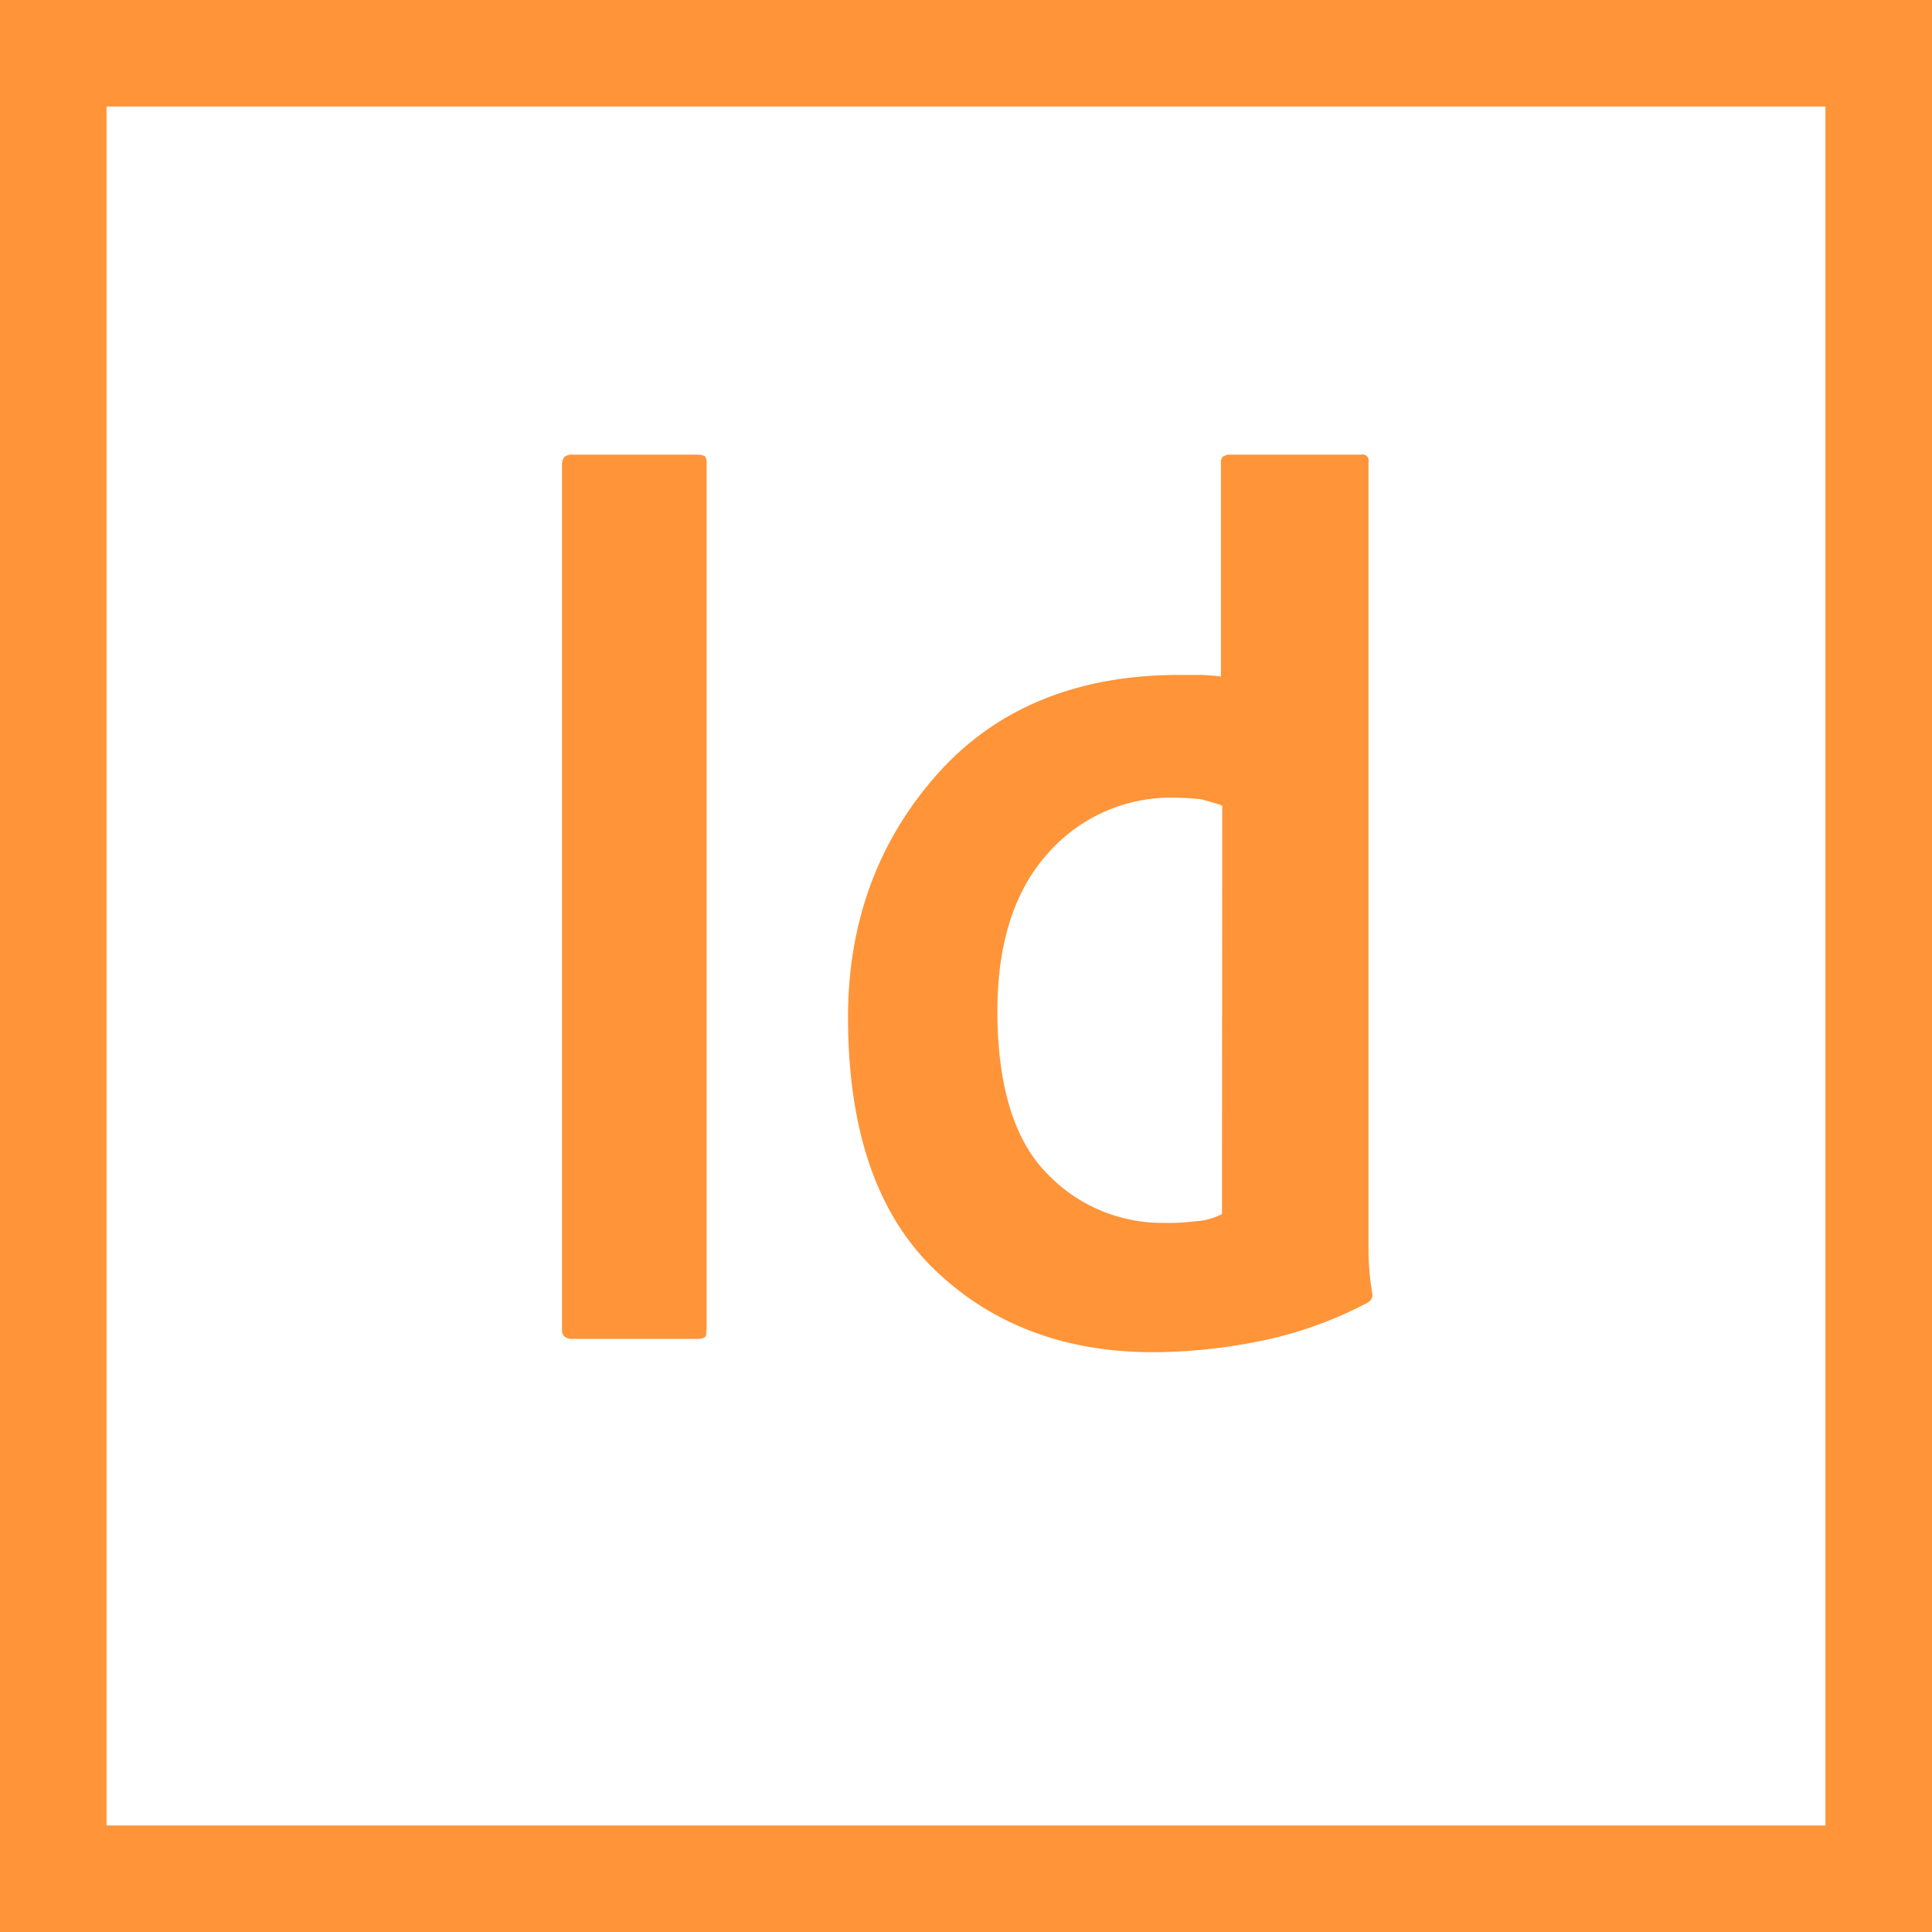
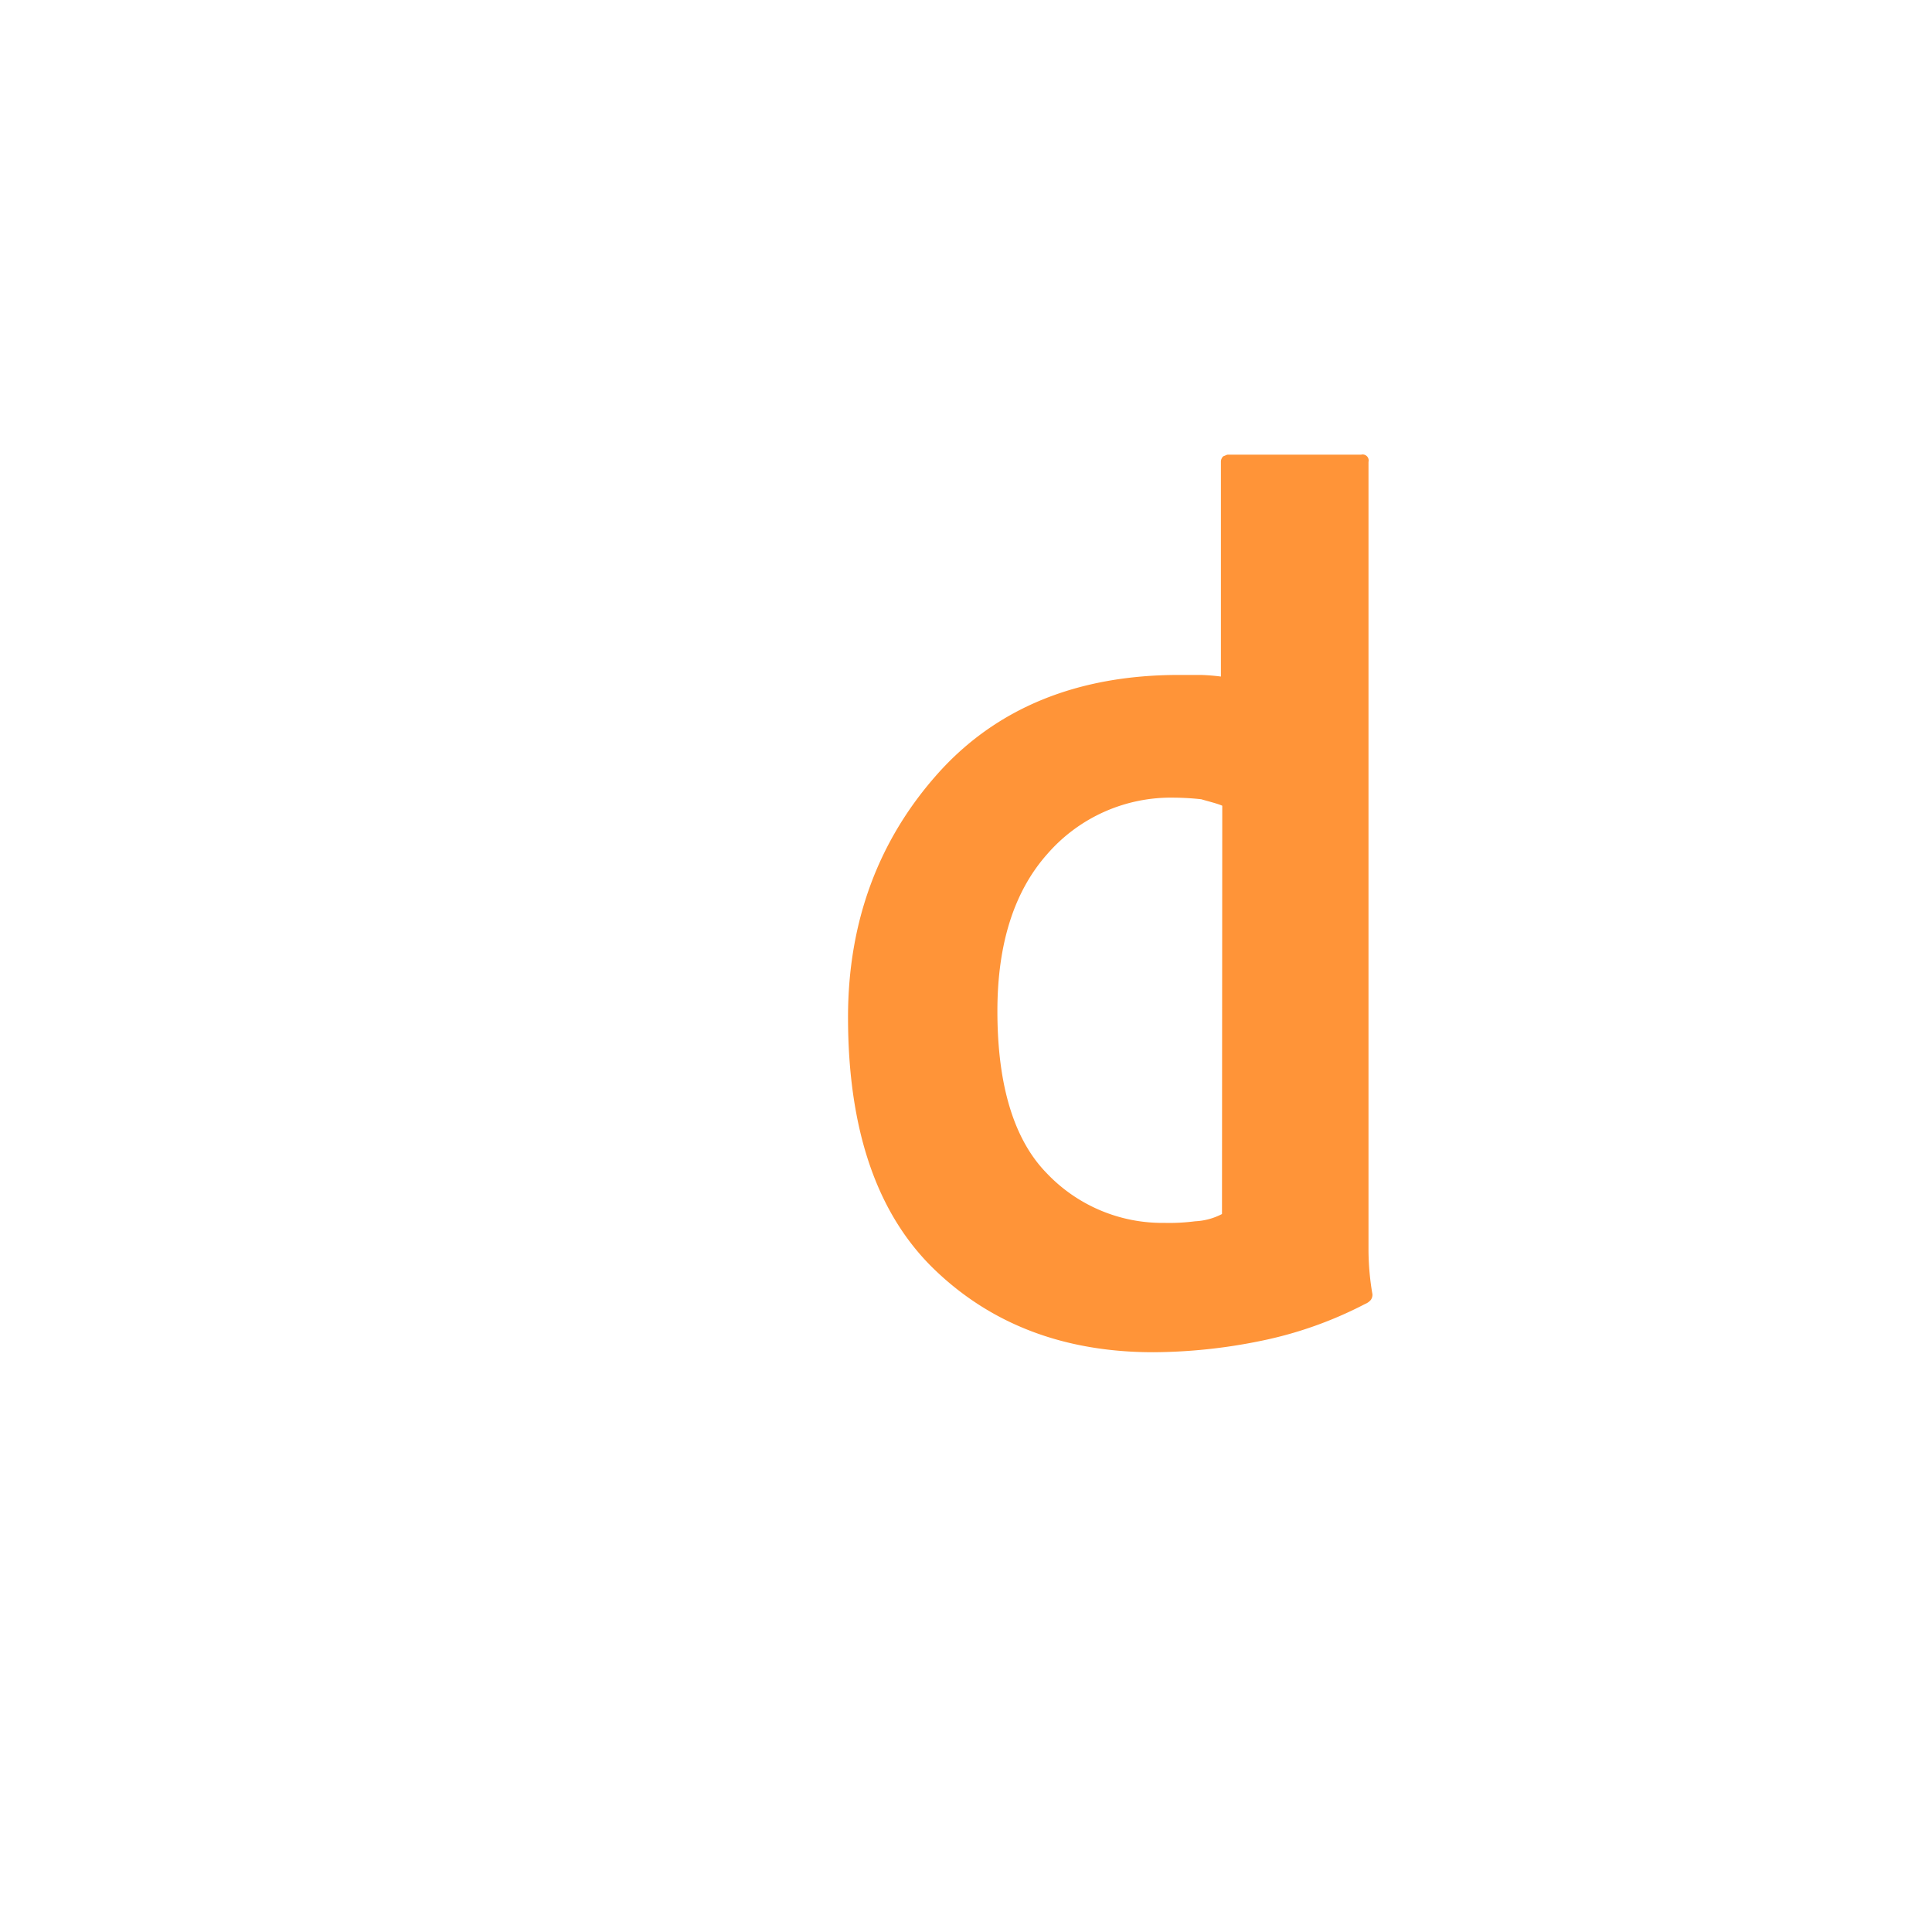
<svg xmlns="http://www.w3.org/2000/svg" id="Layer_1" data-name="Layer 1" viewBox="0 0 216 216">
  <defs>
    <style>.cls-1{fill:#ff9438;}</style>
  </defs>
-   <path class="cls-1" d="M79,148.7V51.82a1.3,1.3,0,0,0-.18-.81,1.8,1.8,0,0,0-.81-.18H64a1.19,1.19,0,0,0-.9.27,1.34,1.34,0,0,0-.27.9v96.7a1,1,0,0,0,.27.72,1.34,1.34,0,0,0,.9.27H77.79a1.83,1.83,0,0,0,1-.18c.18-.09.18-.36.18-.81Z" />
  <path class="cls-1" d="M153,139.87V51.64a.67.67,0,0,0-.81-.81H137.31c-.18,0-.27.09-.54.18a.82.82,0,0,0-.27.63v24a22.46,22.46,0,0,0-2.25-.18h-2.44c-11.34,0-20.43,3.69-27,11.07s-10,16.48-10,27.19c0,12.61,3.24,22,9.63,28.18s14.59,9.28,24.49,9.28a60.82,60.82,0,0,0,12-1.26,44.36,44.36,0,0,0,11.7-4.14,1.61,1.61,0,0,0,.63-.45,1,1,0,0,0,.18-.63A29.81,29.81,0,0,1,153,139.87Zm-16.38-4.14a7.2,7.2,0,0,1-3,.81,22.49,22.49,0,0,1-3.43.18A17.81,17.81,0,0,1,117,131.14c-3.6-3.69-5.49-9.72-5.49-18.1,0-7.56,1.89-13.41,5.58-17.56a18.3,18.3,0,0,1,14.22-6.3,29.29,29.29,0,0,1,3,.18c.9.27,1.71.45,2.34.72Z" />
-   <path class="cls-1" d="M0,0V216H216V0ZM204.09,204.09H11.91V11.91H204.09Z" />
</svg>